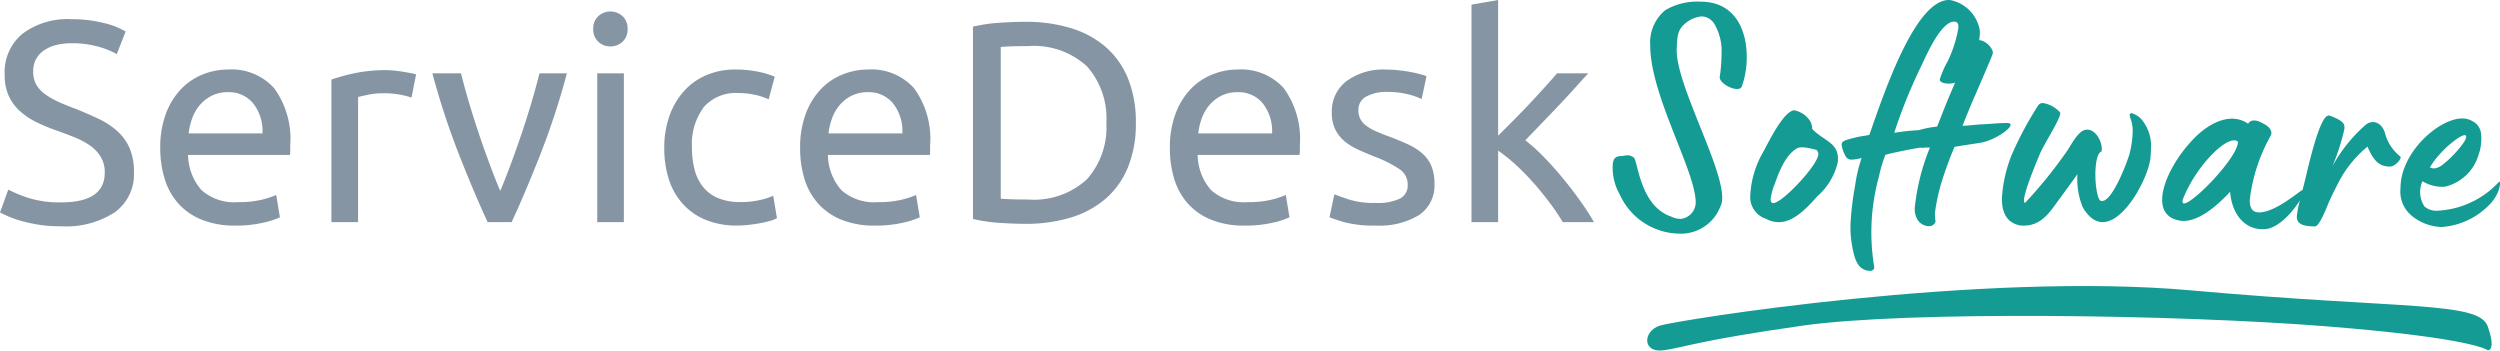
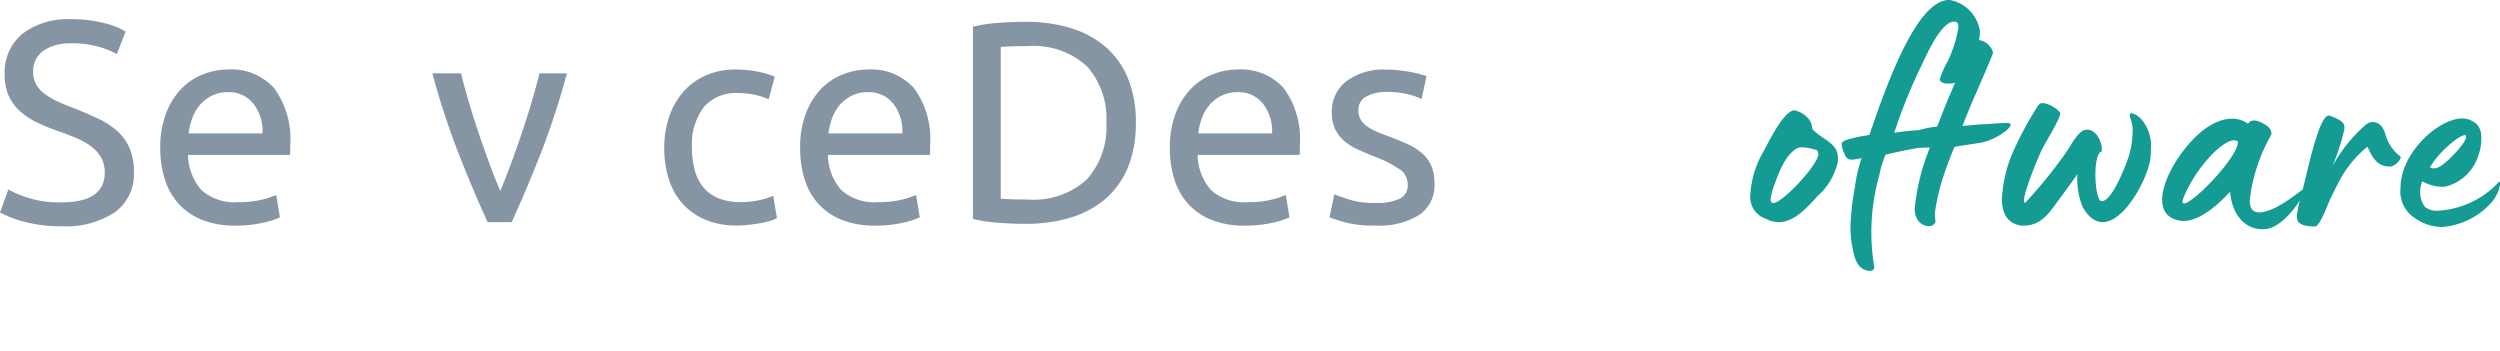
<svg xmlns="http://www.w3.org/2000/svg" viewBox="0 0 183.452 25.721">
  <defs>
    <style>
      .cls-1 {
        isolation: isolate;
      }

      .cls-2 {
        fill: #8595a3;
      }

      .cls-3 {
        fill: #149b93;
      }
    </style>
  </defs>
  <g id="Ebene_2" data-name="Ebene 2">
    <g id="Ebene_1-2" data-name="Ebene 1">
      <g id="ServiceDeskSoftware" class="cls-1">
        <g>
          <path class="cls-2" d="M4.494,14.85q3.192,0,3.192-2.184A2.172,2.172,0,0,0,7.4,11.522a2.74,2.74,0,0,0-.765-.82,5.41,5.41,0,0,0-1.1-.6q-.618-.252-1.312-.5a13.643,13.643,0,0,1-1.512-.619,5.245,5.245,0,0,1-1.238-.82,3.451,3.451,0,0,1-.83-1.123,3.693,3.693,0,0,1-.3-1.575,3.647,3.647,0,0,1,1.3-2.982A5.488,5.488,0,0,1,5.229,1.41a9.492,9.492,0,0,1,2.405.283,5.532,5.532,0,0,1,1.585.62L8.568,3.972a5.729,5.729,0,0,0-1.312-.535,7.055,7.055,0,0,0-2.027-.263A4.5,4.5,0,0,0,4.137,3.3a2.794,2.794,0,0,0-.881.378,1.883,1.883,0,0,0-.6.64,1.832,1.832,0,0,0-.22.914,1.943,1.943,0,0,0,.231.987,2.263,2.263,0,0,0,.651.7,5.591,5.591,0,0,0,.977.557c.371.168.779.336,1.228.5q.945.377,1.733.756a5.661,5.661,0,0,1,1.365.9,3.625,3.625,0,0,1,.893,1.25,4.4,4.4,0,0,1,.314,1.753,3.433,3.433,0,0,1-1.4,2.94,6.543,6.543,0,0,1-3.938,1.029A10.112,10.112,0,0,1,2.908,16.5a12.1,12.1,0,0,1-1.291-.272,7.615,7.615,0,0,1-.976-.336c-.274-.119-.487-.221-.641-.3l.609-1.68a9.234,9.234,0,0,0,1.47.609A7.55,7.55,0,0,0,4.494,14.85Z" />
-           <path class="cls-2" d="M11.76,10.859a6.975,6.975,0,0,1,.42-2.53,5.294,5.294,0,0,1,1.113-1.8,4.519,4.519,0,0,1,1.6-1.071,4.98,4.98,0,0,1,1.847-.357,4.2,4.2,0,0,1,3.382,1.376,6.325,6.325,0,0,1,1.176,4.189V11a2.971,2.971,0,0,1-.021.368H13.8a4,4,0,0,0,.987,2.583,3.613,3.613,0,0,0,2.689.882,7.172,7.172,0,0,0,1.732-.178,6.37,6.37,0,0,0,1.061-.347l.272,1.638a5.877,5.877,0,0,1-1.249.4,8.892,8.892,0,0,1-2.027.21A6.422,6.422,0,0,1,14.8,16.12a4.593,4.593,0,0,1-1.712-1.186,4.846,4.846,0,0,1-1-1.795A7.568,7.568,0,0,1,11.76,10.859Zm7.5-1.07A3.279,3.279,0,0,0,18.6,7.615a2.278,2.278,0,0,0-1.88-.85,2.593,2.593,0,0,0-1.187.262,2.8,2.8,0,0,0-.871.683,3.12,3.12,0,0,0-.556.966,4.767,4.767,0,0,0-.263,1.113Z" />
-           <path class="cls-2" d="M28.35,5.148c.168,0,.36.01.578.032s.429.049.64.084.4.07.577.1a3.484,3.484,0,0,1,.388.095l-.336,1.7a6.743,6.743,0,0,0-.765-.2,6.814,6.814,0,0,0-1.376-.115,5.162,5.162,0,0,0-1.081.115c-.358.077-.592.13-.7.158V16.3H24.318V5.841a13.411,13.411,0,0,1,1.721-.473A11.149,11.149,0,0,1,28.35,5.148Z" />
+           <path class="cls-2" d="M11.76,10.859a6.975,6.975,0,0,1,.42-2.53,5.294,5.294,0,0,1,1.113-1.8,4.519,4.519,0,0,1,1.6-1.071,4.98,4.98,0,0,1,1.847-.357,4.2,4.2,0,0,1,3.382,1.376,6.325,6.325,0,0,1,1.176,4.189V11a2.971,2.971,0,0,1-.021.368H13.8a4,4,0,0,0,.987,2.583,3.613,3.613,0,0,0,2.689.882,7.172,7.172,0,0,0,1.732-.178,6.37,6.37,0,0,0,1.061-.347l.272,1.638a5.877,5.877,0,0,1-1.249.4,8.892,8.892,0,0,1-2.027.21A6.422,6.422,0,0,1,14.8,16.12a4.593,4.593,0,0,1-1.712-1.186,4.846,4.846,0,0,1-1-1.795A7.568,7.568,0,0,1,11.76,10.859m7.5-1.07A3.279,3.279,0,0,0,18.6,7.615a2.278,2.278,0,0,0-1.88-.85,2.593,2.593,0,0,0-1.187.262,2.8,2.8,0,0,0-.871.683,3.12,3.12,0,0,0-.556.966,4.767,4.767,0,0,0-.263,1.113Z" />
          <path class="cls-2" d="M41.6,5.379a55.28,55.28,0,0,1-1.921,5.88q-1.105,2.814-2.133,5.04H35.783q-1.028-2.224-2.131-5.04a55.056,55.056,0,0,1-1.922-5.88h2.1q.252,1.029.6,2.194t.734,2.311q.389,1.145.787,2.215t.756,1.911q.357-.84.756-1.911t.788-2.215q.389-1.146.735-2.311t.6-2.194Z" />
-           <path class="cls-2" d="M44.793,3.405a1.257,1.257,0,0,1-.893-.346,1.222,1.222,0,0,1-.367-.935A1.218,1.218,0,0,1,43.9,1.19a1.323,1.323,0,0,1,1.786,0,1.225,1.225,0,0,1,.367.934,1.229,1.229,0,0,1-.367.935A1.262,1.262,0,0,1,44.793,3.405ZM45.779,16.3H43.826V5.379h1.953Z" />
          <path class="cls-2" d="M54.1,16.551a5.939,5.939,0,0,1-2.321-.42,4.659,4.659,0,0,1-1.68-1.176,4.891,4.891,0,0,1-1.019-1.8,7.471,7.471,0,0,1-.336-2.3,6.976,6.976,0,0,1,.367-2.309,5.46,5.46,0,0,1,1.04-1.816,4.672,4.672,0,0,1,1.649-1.2,5.348,5.348,0,0,1,2.173-.43,8.685,8.685,0,0,1,1.47.126,6.745,6.745,0,0,1,1.407.4L56.405,7.29a4.767,4.767,0,0,0-1.018-.336,5.758,5.758,0,0,0-1.229-.126,3.107,3.107,0,0,0-2.51,1.029,4.538,4.538,0,0,0-.871,3,6.165,6.165,0,0,0,.2,1.618,3.322,3.322,0,0,0,.63,1.26,2.8,2.8,0,0,0,1.1.808,4.214,4.214,0,0,0,1.639.284,6.2,6.2,0,0,0,1.406-.147,5.053,5.053,0,0,0,.987-.315l.274,1.638a2.038,2.038,0,0,1-.484.2,6.526,6.526,0,0,1-.714.168q-.4.073-.85.126A7.557,7.557,0,0,1,54.1,16.551Z" />
          <path class="cls-2" d="M58.715,10.859a6.975,6.975,0,0,1,.42-2.53,5.294,5.294,0,0,1,1.113-1.8,4.519,4.519,0,0,1,1.6-1.071,4.98,4.98,0,0,1,1.847-.357,4.2,4.2,0,0,1,3.382,1.376,6.325,6.325,0,0,1,1.176,4.189V11a3.191,3.191,0,0,1-.02.368H60.752a4,4,0,0,0,.987,2.583,3.613,3.613,0,0,0,2.689.882,7.172,7.172,0,0,0,1.732-.178,6.37,6.37,0,0,0,1.061-.347l.272,1.638a5.877,5.877,0,0,1-1.249.4,8.892,8.892,0,0,1-2.027.21,6.422,6.422,0,0,1-2.467-.431,4.593,4.593,0,0,1-1.712-1.186,4.846,4.846,0,0,1-1-1.795A7.568,7.568,0,0,1,58.715,10.859Zm7.5-1.07a3.279,3.279,0,0,0-.661-2.174,2.278,2.278,0,0,0-1.88-.85,2.593,2.593,0,0,0-1.187.262,2.809,2.809,0,0,0-.871.683,3.12,3.12,0,0,0-.556.966,4.767,4.767,0,0,0-.263,1.113Z" />
          <path class="cls-2" d="M83.348,9.012A8.426,8.426,0,0,1,82.76,12.3,6.094,6.094,0,0,1,81.1,14.609a7.045,7.045,0,0,1-2.563,1.365,11.264,11.264,0,0,1-3.275.451q-.882,0-1.944-.073a11.474,11.474,0,0,1-1.921-.285V1.956a11.689,11.689,0,0,1,1.921-.284Q74.381,1.6,75.264,1.6a11.23,11.23,0,0,1,3.275.452A7.059,7.059,0,0,1,81.1,3.415,6.1,6.1,0,0,1,82.76,5.726,8.422,8.422,0,0,1,83.348,9.012ZM75.432,14.64a5.753,5.753,0,0,0,4.326-1.481,5.732,5.732,0,0,0,1.428-4.147,5.736,5.736,0,0,0-1.428-4.148,5.757,5.757,0,0,0-4.326-1.48q-.862,0-1.334.021t-.662.042v11.13c.126.014.347.029.662.042S74.857,14.64,75.432,14.64Z" />
          <path class="cls-2" d="M85.847,10.859a6.932,6.932,0,0,1,.421-2.53,5.277,5.277,0,0,1,1.112-1.8,4.505,4.505,0,0,1,1.6-1.071,4.973,4.973,0,0,1,1.847-.357,4.2,4.2,0,0,1,3.381,1.376,6.331,6.331,0,0,1,1.176,4.189V11a2.961,2.961,0,0,1-.022.368H87.884a4,4,0,0,0,.987,2.583,3.613,3.613,0,0,0,2.688.882,7.166,7.166,0,0,0,1.732-.178,6.37,6.37,0,0,0,1.061-.347l.273,1.638a5.851,5.851,0,0,1-1.25.4,8.874,8.874,0,0,1-2.025.21,6.429,6.429,0,0,1-2.469-.431,4.581,4.581,0,0,1-1.711-1.186,4.848,4.848,0,0,1-1-1.795A7.6,7.6,0,0,1,85.847,10.859Zm7.5-1.07a3.29,3.29,0,0,0-.661-2.174,2.278,2.278,0,0,0-1.88-.85,2.587,2.587,0,0,0-1.187.262,2.786,2.786,0,0,0-.871.683,3.142,3.142,0,0,0-.557.966,4.765,4.765,0,0,0-.262,1.113Z" />
          <path class="cls-2" d="M100.945,14.892a3.851,3.851,0,0,0,1.776-.315,1.067,1.067,0,0,0,.577-1.009,1.339,1.339,0,0,0-.568-1.133,8.962,8.962,0,0,0-1.869-.945q-.63-.252-1.207-.514a4.281,4.281,0,0,1-1-.62,2.718,2.718,0,0,1-.672-.861,2.752,2.752,0,0,1-.252-1.239,2.785,2.785,0,0,1,1.072-2.3,4.574,4.574,0,0,1,2.919-.85,8.412,8.412,0,0,1,.923.052q.463.052.862.126c.265.05.5.1.7.158s.36.1.473.147l-.358,1.68a4.911,4.911,0,0,0-.986-.347,6.417,6.417,0,0,0-1.617-.178,3,3,0,0,0-1.428.325,1.08,1.08,0,0,0-.609,1.019,1.378,1.378,0,0,0,.136.63,1.434,1.434,0,0,0,.42.493,3.457,3.457,0,0,0,.7.41q.422.189,1.008.4.777.294,1.387.578a4.3,4.3,0,0,1,1.039.661,2.544,2.544,0,0,1,.662.913,3.332,3.332,0,0,1,.23,1.312,2.607,2.607,0,0,1-1.123,2.29,5.6,5.6,0,0,1-3.2.777,8.4,8.4,0,0,1-2.267-.241q-.819-.241-1.114-.368l.358-1.68q.336.126,1.07.378A6.179,6.179,0,0,0,100.945,14.892Z" />
-           <path class="cls-2" d="M111.929,10.293a13.043,13.043,0,0,1,1.333,1.2q.7.714,1.386,1.543t1.291,1.68a18.664,18.664,0,0,1,1.03,1.586H114.68a17.215,17.215,0,0,0-1.019-1.5c-.386-.511-.787-1-1.208-1.47a17.565,17.565,0,0,0-1.28-1.291,11.765,11.765,0,0,0-1.239-.987V16.3H107.98V.339L109.934,0V9.957l1.113-1.113q.609-.609,1.2-1.239T113.357,6.4q.525-.577.9-1.019h2.289q-.483.525-1.05,1.155t-1.177,1.271q-.609.64-1.228,1.28Z" />
        </g>
        <g>
-           <path class="cls-3" d="M118.864,14.282a3.986,3.986,0,0,1-.527-1.992c0-.624.168-.84.647-.84.216,0,.529-.168.889.1.336.216.432,3.552,2.76,4.344a1.547,1.547,0,0,0,.7.168,1.224,1.224,0,0,0,1.1-1.2c0-2.3-3.336-7.873-3.336-11.5A3.075,3.075,0,0,1,122.2.745,4.649,4.649,0,0,1,124.77.121c2.591,0,3.408,2.137,3.408,4.057a6.346,6.346,0,0,1-.361,2.16c-.047.145-.192.192-.36.192-.527,0-1.392-.552-1.248-.96a12.507,12.507,0,0,0,.12-1.656,3.925,3.925,0,0,0-.5-2.112,1.154,1.154,0,0,0-.96-.6,2.183,2.183,0,0,0-1.128.456c-.673.529-.648.985-.7,1.9-.12,2.52,3.336,8.52,3.336,10.945a1.331,1.331,0,0,1-.144.672,3.1,3.1,0,0,1-3.072,1.968A4.87,4.87,0,0,1,118.864,14.282Z" />
          <path class="cls-3" d="M129.593,16.059a1.683,1.683,0,0,1-1.153-1.777,7,7,0,0,1,.913-3.072c.383-.672,1.463-3,2.3-3.12a1.812,1.812,0,0,1,1.176.792,1.211,1.211,0,0,1,.144.456v.049c0,.071.024.119.288.336.768.647,1.608.863,1.608,1.895a1.584,1.584,0,0,1-.024.336,4.722,4.722,0,0,1-1.488,2.448c-.768.865-1.728,1.9-2.833,1.9A1.937,1.937,0,0,1,129.593,16.059Zm3.84-4.752a.426.426,0,0,0-.144-.313c0,.025-1.032-.336-1.44-.1-.912.528-1.392,1.992-1.632,2.64a4.233,4.233,0,0,0-.288,1.08c0,.192.072.287.192.287C130.793,14.906,133.433,12.074,133.433,11.307Z" />
          <path class="cls-3" d="M147.28,9.026c-.672,0-1.151.073-1.9.1-.5.025-.889.1-1.368.1.36-.912.744-1.848.935-2.256.337-.792.961-2.208,1.273-3,.117-.327-.451-.993-.991-1.026a2.992,2.992,0,0,0,.055-.678A2.729,2.729,0,0,0,143.081,0c-2.4-.1-4.608,6.121-5.9,9.89-.361.1-.5.071-.985.191-.792.193-1.055.265-1.055.528a2.015,2.015,0,0,0,.191.649c.145.359.288.456.553.456a3.263,3.263,0,0,0,.72-.12,11.053,11.053,0,0,0-.48,2.063,20.487,20.487,0,0,0-.312,2.449,7.321,7.321,0,0,0,.095,1.92c.12.624.265,1.537.937,1.776a.921.921,0,0,0,.336.072.3.3,0,0,0,.36-.24,15.335,15.335,0,0,1,.336-6.672,9.514,9.514,0,0,1,.48-1.608c.835-.209,1.741-.386,2.548-.523a.881.881,0,0,0,.139.019,5.534,5.534,0,0,1,.576-.025,15.986,15.986,0,0,0-1.1,4.3,1.533,1.533,0,0,0,.12.863.992.992,0,0,0,.816.6.511.511,0,0,0,.576-.312,4.945,4.945,0,0,1-.047-.648,15.186,15.186,0,0,1,.408-1.992,26.478,26.478,0,0,1,1.031-2.857c.624-.12,1.248-.192,1.944-.311C146.585,10.25,148.169,9.026,147.28,9.026Zm-6.335-4.1c.384-.792,1.3-2.977,2.256-3.313a.861.861,0,0,1,.216-.023c.24,0,.312.191.288.48a9.385,9.385,0,0,1-.767,2.4,6.9,6.9,0,0,0-.6,1.368c0,.192.36.336.816.288a.963.963,0,0,0,.313-.064L142.96,7.25c-.407.984-.5,1.273-.815,2.04a7.486,7.486,0,0,0-1.346.262,16.167,16.167,0,0,0-1.8.194A38.739,38.739,0,0,1,140.945,4.922Z" />
          <path class="cls-3" d="M146.9,14.57a10.069,10.069,0,0,1,.745-3.263,25.749,25.749,0,0,1,1.92-3.576.4.4,0,0,1,.359-.168,2.1,2.1,0,0,1,1.249.695c.143.265-1.081,2.16-1.417,2.881-.672,1.559-1.512,3.744-1.151,3.744a33.231,33.231,0,0,0,2.9-3.553c.384-.479.912-1.679,1.512-1.8.768-.168,1.32.985,1.2,1.584-.313.073-.456.865-.456,1.7,0,.889.168,1.825.384,1.92.792.288,1.968-2.9,2.112-3.408a6.942,6.942,0,0,0,.24-1.7,2.463,2.463,0,0,0-.144-.888.825.825,0,0,1-.072-.288.128.128,0,0,1,.144-.144,1.469,1.469,0,0,1,.816.576,2.983,2.983,0,0,1,.6,1.992c0,.265-.024.528-.048.792-.192,1.417-1.872,4.633-3.5,4.633-.5,0-1.009-.313-1.465-1.1a5.5,5.5,0,0,1-.384-2.423c-.191.288-1.128,1.56-1.248,1.728-.744.984-1.368,2.184-2.952,2.04C147.208,16.347,146.9,15.531,146.9,14.57Z" />
          <path class="cls-3" d="M176.129,11.475A3.207,3.207,0,0,1,175,9.723c-.24-.744-.912-.985-1.416-.553a11.034,11.034,0,0,0-2.425,3.024,17.094,17.094,0,0,0,.864-2.664c.048-.383.048-.624-1.032-1.032-.311-.12-.792.193-1.8,4.536-.047.2-.133.534-.227.9-.352.186-1.894,1.553-3.085,1.649-.624.048-.792-.36-.792-.888a12.481,12.481,0,0,1,1.536-4.729c.168-.311-.071-.672-.527-.888-.241-.143-.841-.456-1.128,0-1.321-.912-3,0-4.153,1.273-1.968,2.112-3.312,5.568-.72,5.856.84.072,2.04-.5,3.552-2.136.144,1.8,1.224,2.88,2.617,2.736.972-.1,1.981-1.269,2.506-2.105a7.339,7.339,0,0,0-.227,1.169c0,.408.168.744,1.344.744.264,0,.72-1.056.936-1.608.24-.576.6-1.272.912-1.872a8.474,8.474,0,0,1,1.993-2.377c.431,1.009.839,1.465,1.656,1.465C175.769,12.219,176.3,11.6,176.129,11.475ZM160.191,14.6c.985-2.5,3.361-4.824,4.034-4.2C164.225,11.738,159.712,16.155,160.191,14.6Z" />
          <path class="cls-3" d="M177.016,15.867a2.311,2.311,0,0,1-.865-2.064c0-2.641,2.832-5.112,4.537-5.112a1.488,1.488,0,0,1,.768.215,1.116,1.116,0,0,1,.6.888,2.34,2.34,0,0,1,.024.408,3.372,3.372,0,0,1-.192,1.128,3.393,3.393,0,0,1-2.4,2.353,1.256,1.256,0,0,1-.311.024,2.825,2.825,0,0,1-1.416-.408,1.949,1.949,0,0,0,.143,1.848,1.345,1.345,0,0,0,1.009.312,6.579,6.579,0,0,0,4.464-2.112c.145-.145.145.7-.552,1.512a5.4,5.4,0,0,1-3.673,1.8A3.63,3.63,0,0,1,177.016,15.867Zm2.471-3.984c.241-.168,1.657-1.585,1.465-1.921-.168-.311-1.969,1.105-2.64,2.328C178.743,12.507,179.2,12.147,179.487,11.883Z" />
        </g>
      </g>
-       <path id="Pfad_515" data-name="Pfad 515" class="cls-3" d="M121.783,23.9c1.224-.4,23.537-3.982,39.018-2.591s21.094.788,21.748,2.634,0,1.759,0,1.759-.956-.894-11.88-1.759S139.952,22.8,132.244,23.9s-8.53,1.568-10.146,1.8S120.556,24.3,121.783,23.9Z" />
    </g>
  </g>
</svg>